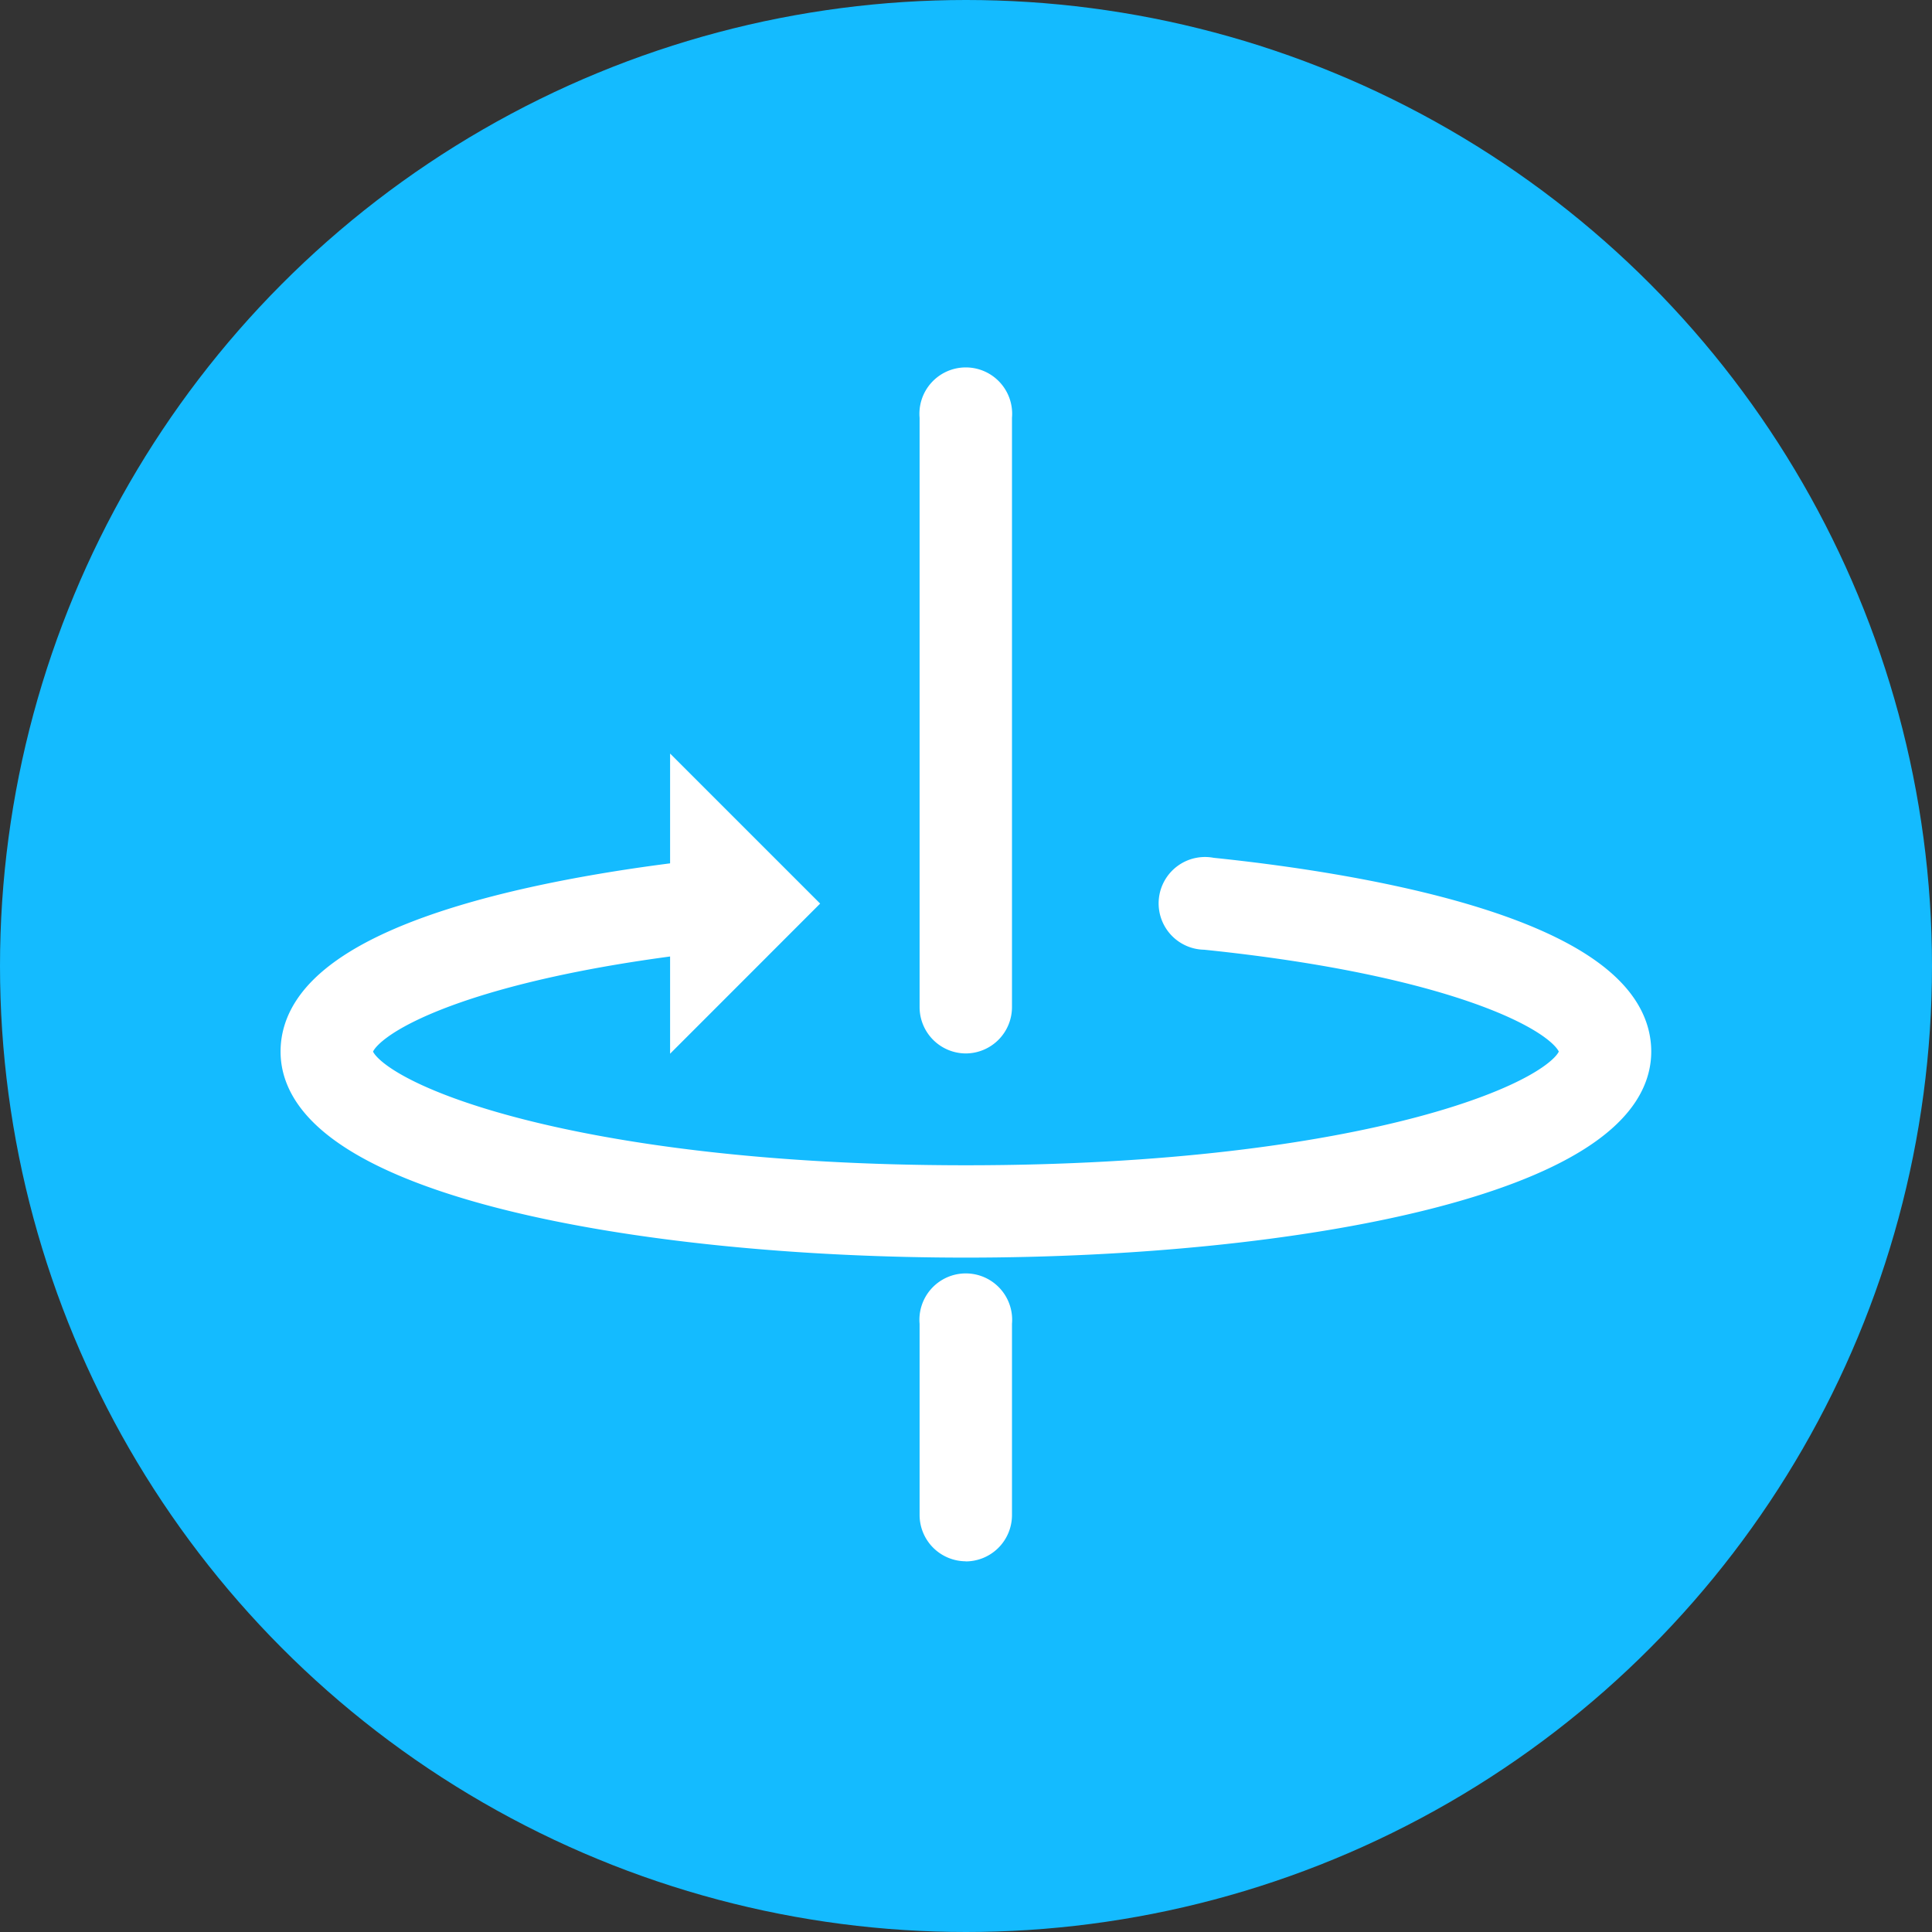
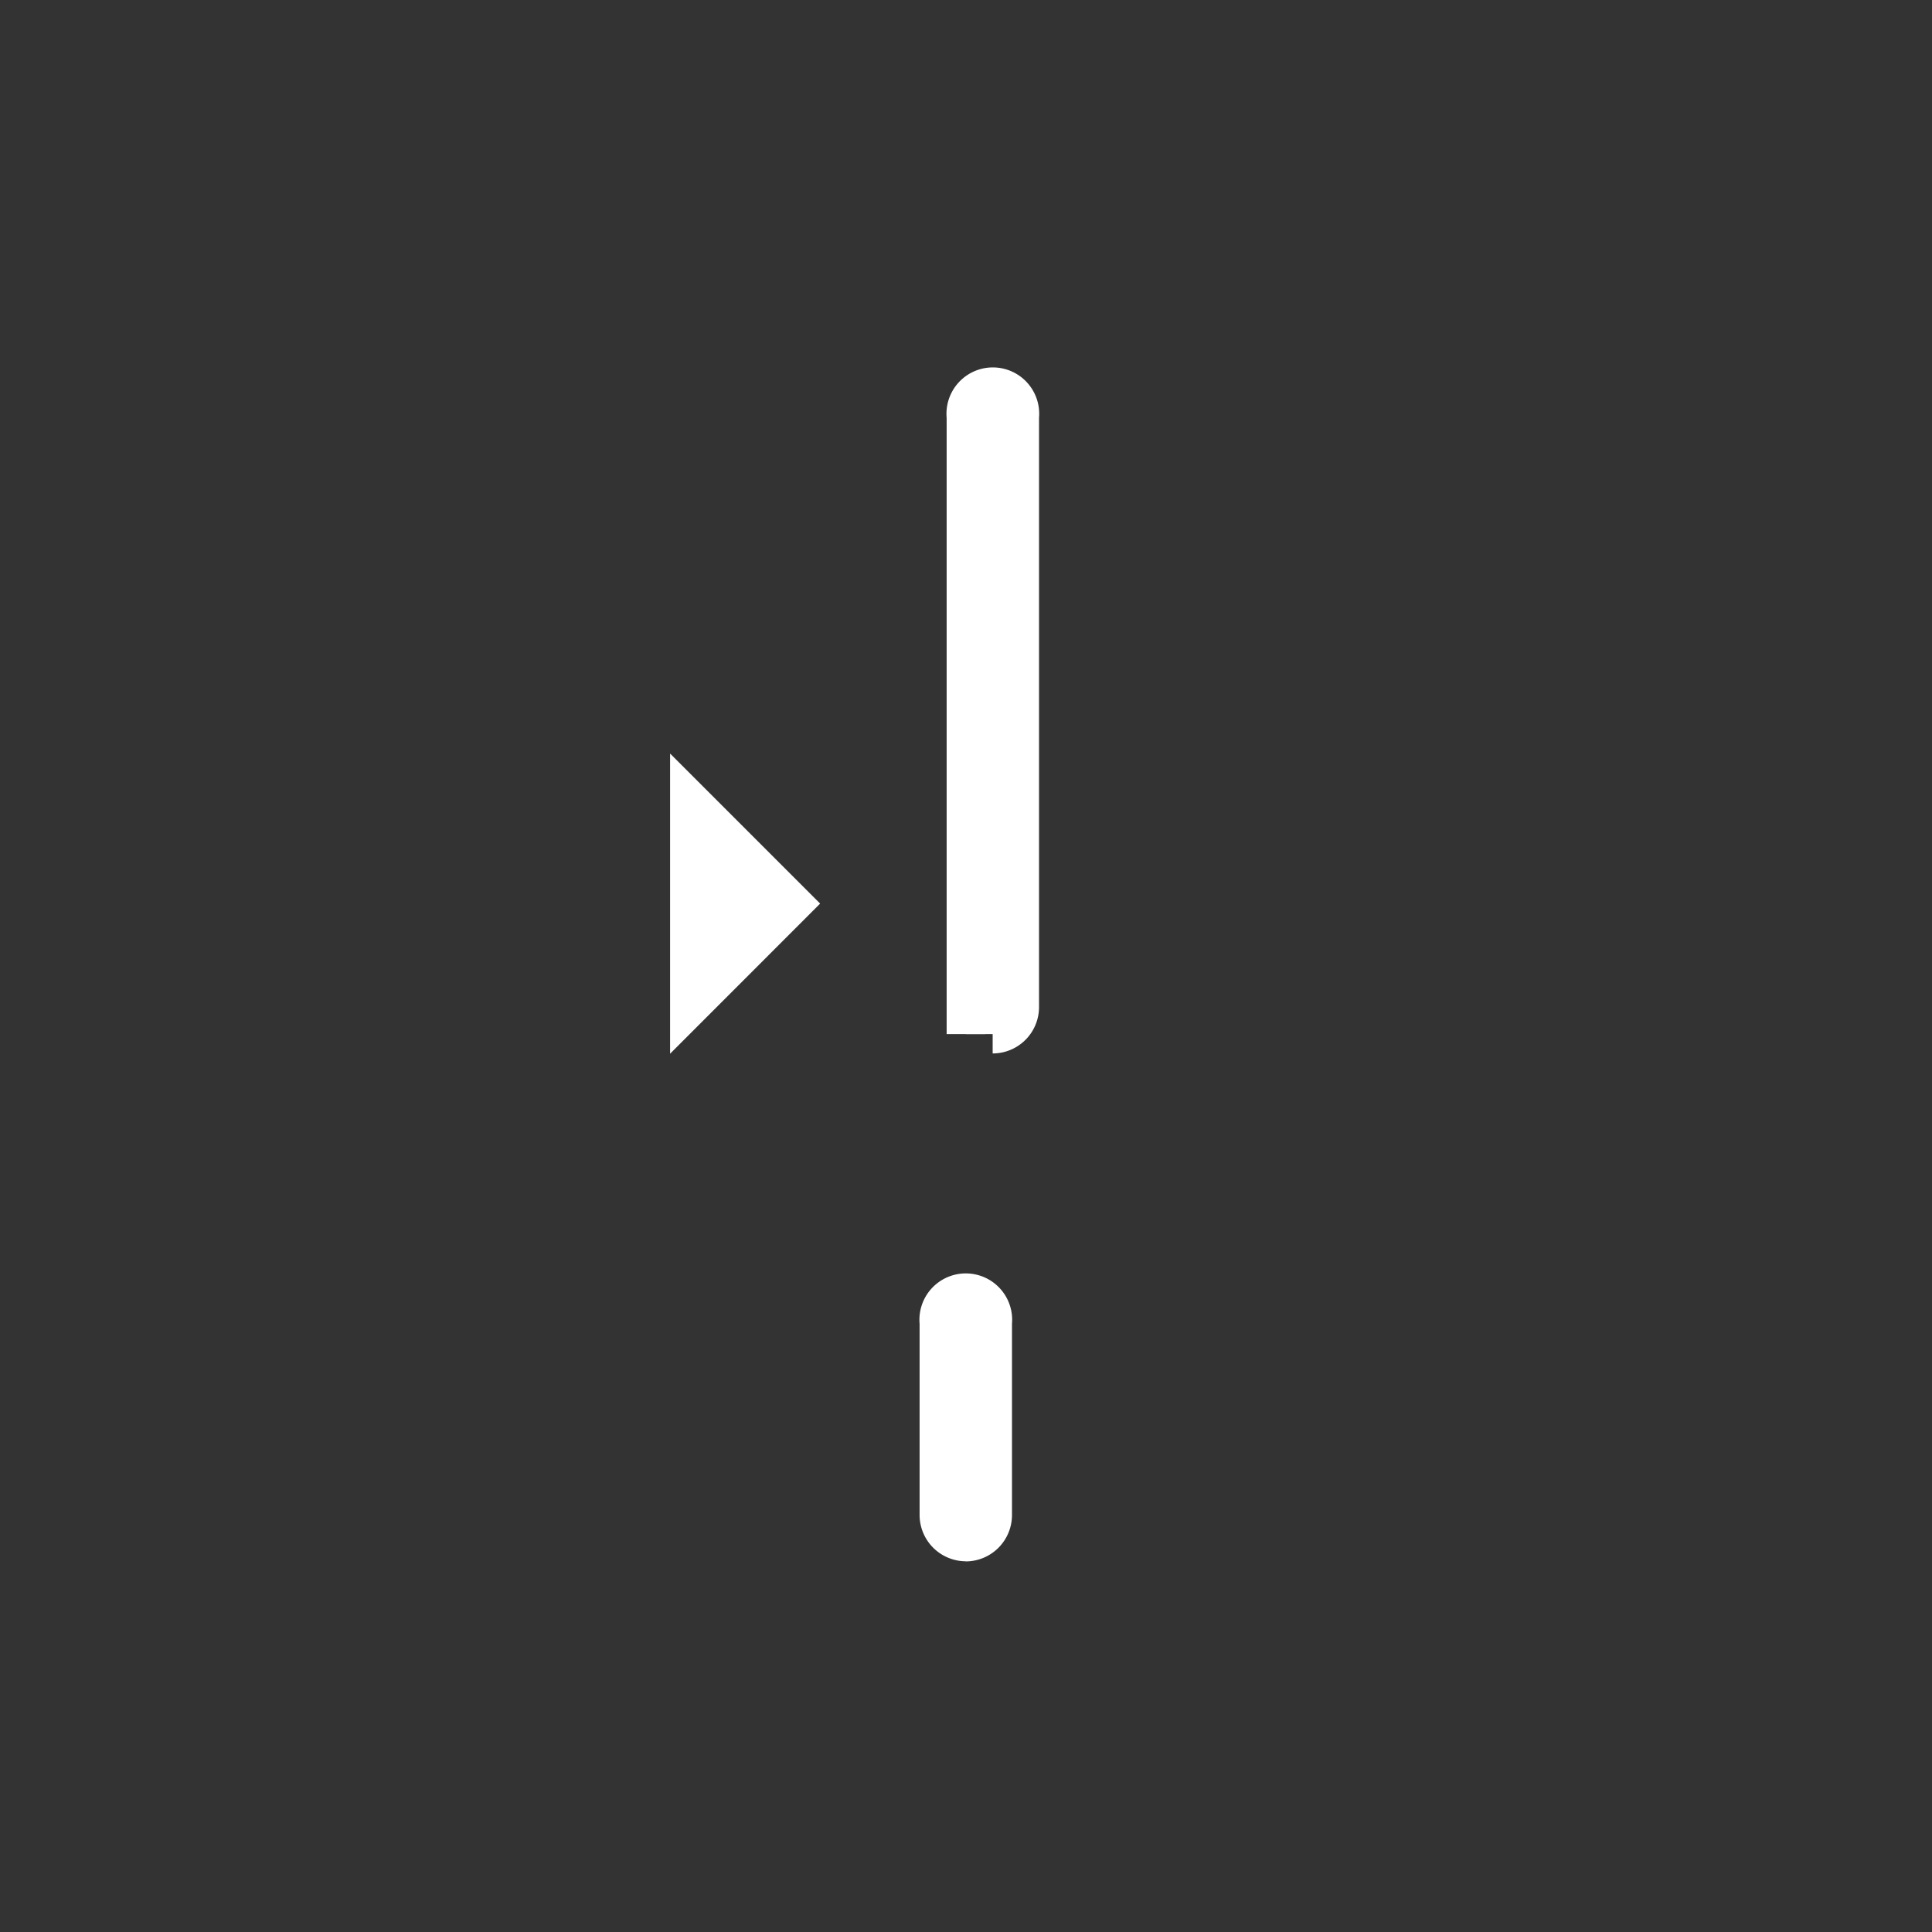
<svg xmlns="http://www.w3.org/2000/svg" width="50" height="50" viewBox="0 0 50 50">
  <rect x="0" y="0" width="50" height="50" fill="#333333" stroke="none" />
  <g id="Groupe_637" data-name="Groupe 637" transform="translate(0.076)">
-     <circle id="Ellipse_52" data-name="Ellipse 52" cx="25" cy="25" r="25" transform="translate(-0.076)" fill="#14bbff" />
    <g id="Groupe_644" data-name="Groupe 644" transform="translate(-120.44 -1158.767)">
-       <path id="Tracé_10929" data-name="Tracé 10929" d="M32.606,54.559c-8.567,0-17.239-1.659-17.239-4.832,0-3.072,7.624-4.184,10.9-4.52a.7.7,0,1,1,.142,1.384c-6.658.682-9.653,2.245-9.653,3.137,0,1.2,5.443,3.441,15.848,3.441s15.848-2.24,15.848-3.441c0-.892-2.995-2.455-9.654-3.137a.7.7,0,1,1,.142-1.384c3.278.336,10.9,1.448,10.9,4.52,0,3.172-8.672,4.832-17.239,4.832" transform="translate(112.758 1136.255)" fill="#fff" stroke="#fff" stroke-width="1" />
-       <path id="Tracé_10930" data-name="Tracé 10930" d="M51.744,34.7a.7.7,0,0,1-.7-.7V18.725a.7.7,0,1,1,1.391,0V34a.7.7,0,0,1-.7.7" transform="translate(93.619 1150.83)" fill="#fff" stroke="#fff" stroke-width="1" />
+       <path id="Tracé_10930" data-name="Tracé 10930" d="M51.744,34.7V18.725a.7.7,0,1,1,1.391,0V34a.7.7,0,0,1-.7.7" transform="translate(93.619 1150.83)" fill="#fff" stroke="#fff" stroke-width="1" />
      <path id="Tracé_10931" data-name="Tracé 10931" d="M51.744,74.971a.7.7,0,0,1-.7-.7V69.3a.7.7,0,1,1,1.391,0v4.974a.7.7,0,0,1-.7.7" transform="translate(93.619 1123.702)" fill="#fff" stroke="#fff" stroke-width="1" />
      <path id="Tracé_10932" data-name="Tracé 10932" d="M36.03,46.094V38.326l3.883,3.883Z" transform="translate(101.676 1139.943)" fill="#fff" />
    </g>
  </g>
</svg>